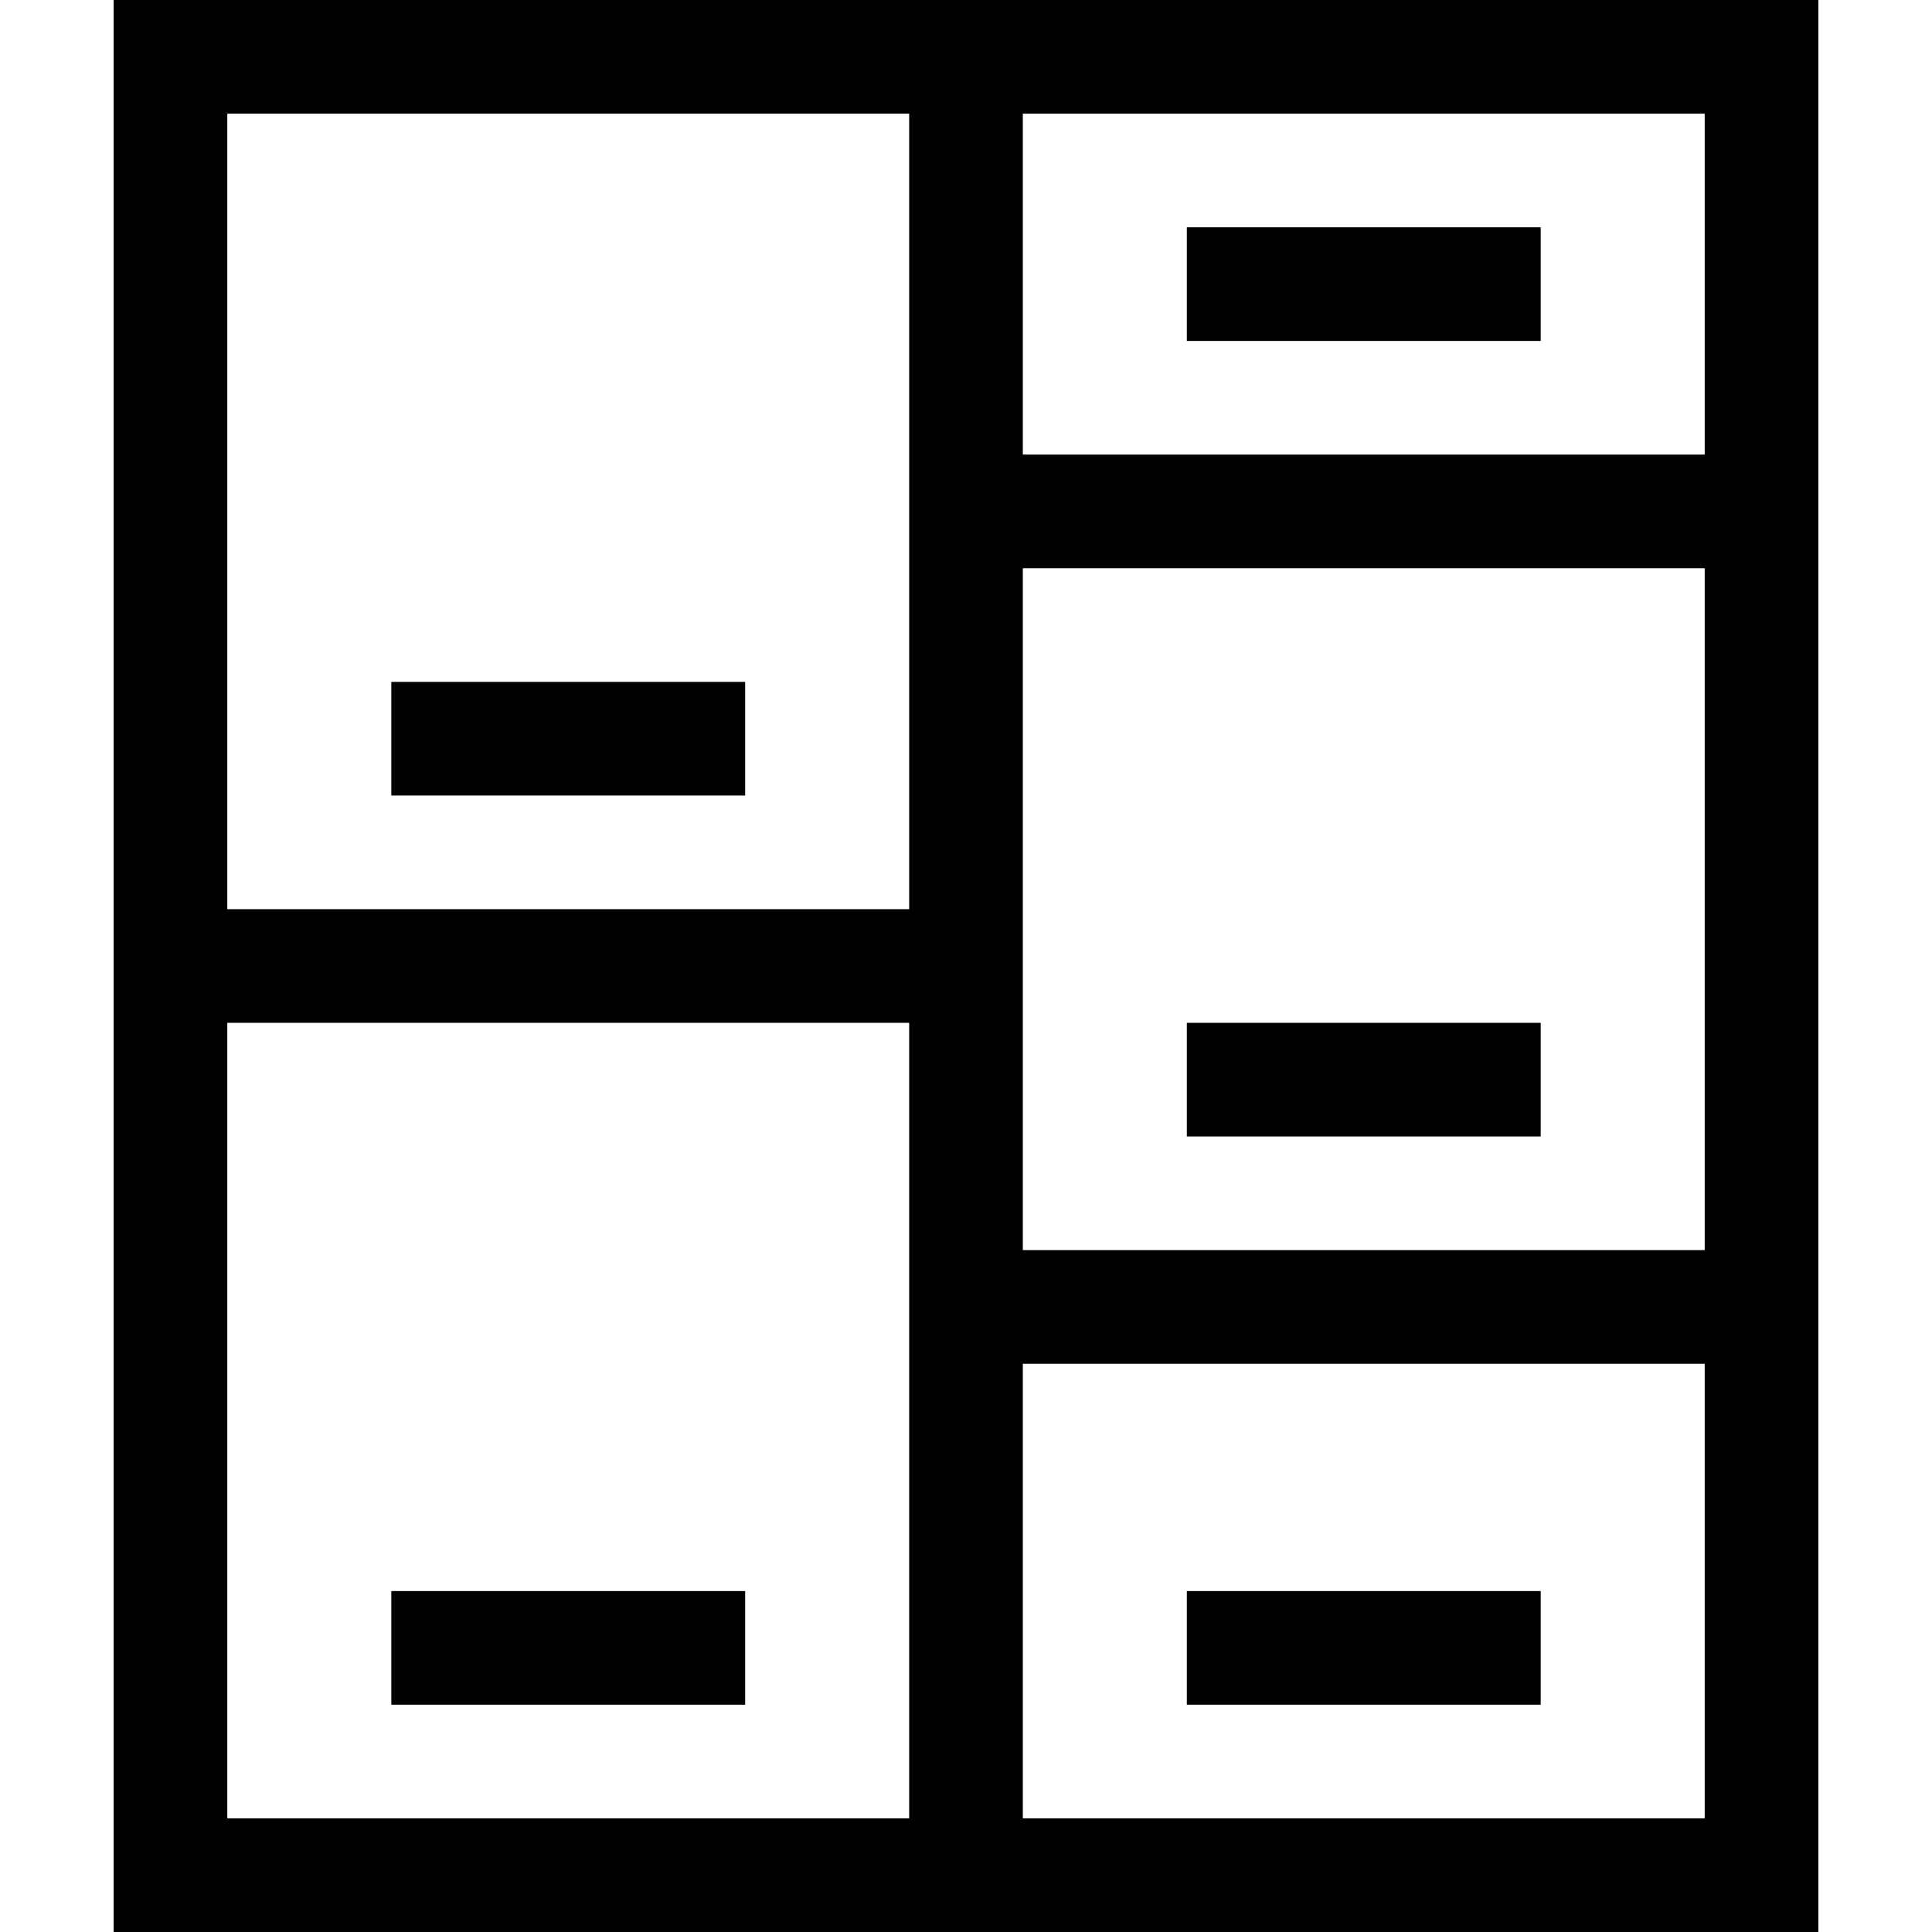
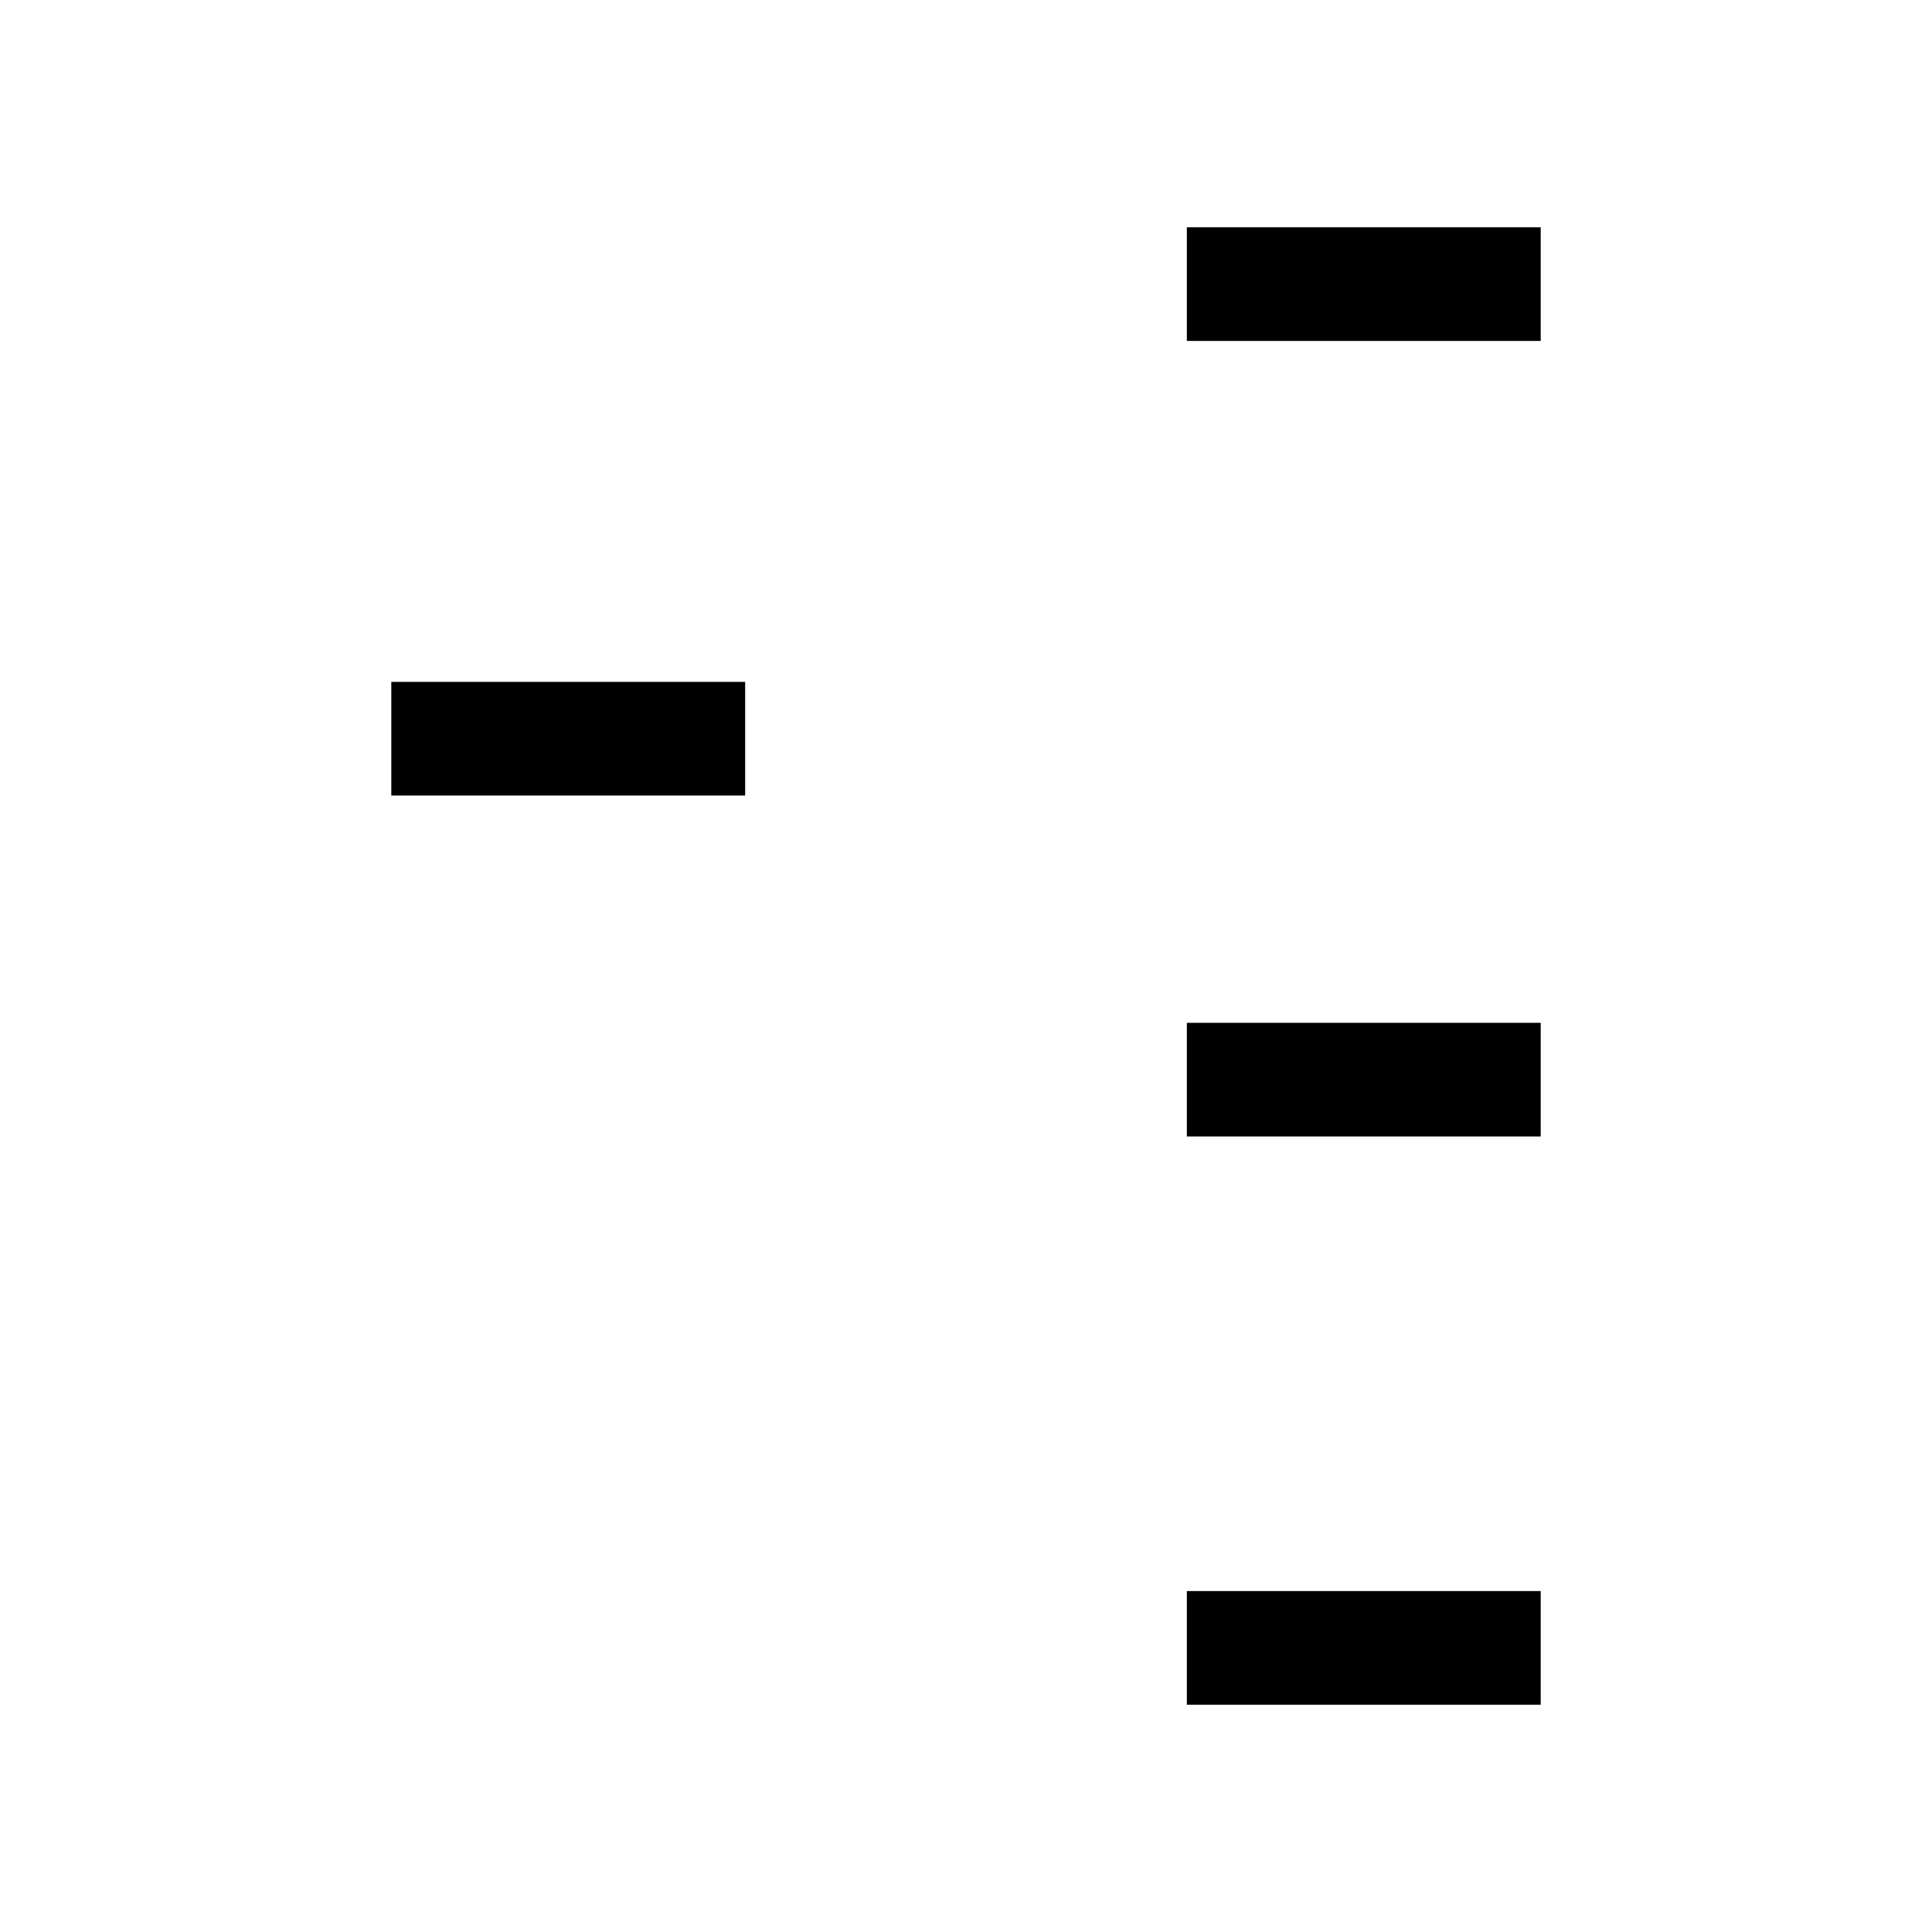
<svg xmlns="http://www.w3.org/2000/svg" id="Capa_1" enable-background="new 0 0 510 510" height="512" viewBox="0 0 510 510" width="512">
  <g>
-     <path d="m103.295 180h93.41v30h-93.41z" />
+     <path d="m103.295 180h93.41v30h-93.41" />
    <path d="m313.295 270h93.41v30h-93.41z" />
-     <path d="m30 0v510h450v-510zm30 30h180v210h-180zm180 450h-180v-210h180zm210 0h-180v-120h180zm0-150h-180v-180h180zm-180-210v-90h180v90z" />
    <path d="m313.295 420h93.41v30h-93.41z" />
-     <path d="m103.295 420h93.41v30h-93.41z" />
    <path d="m313.295 60h93.41v30h-93.41z" />
  </g>
</svg>